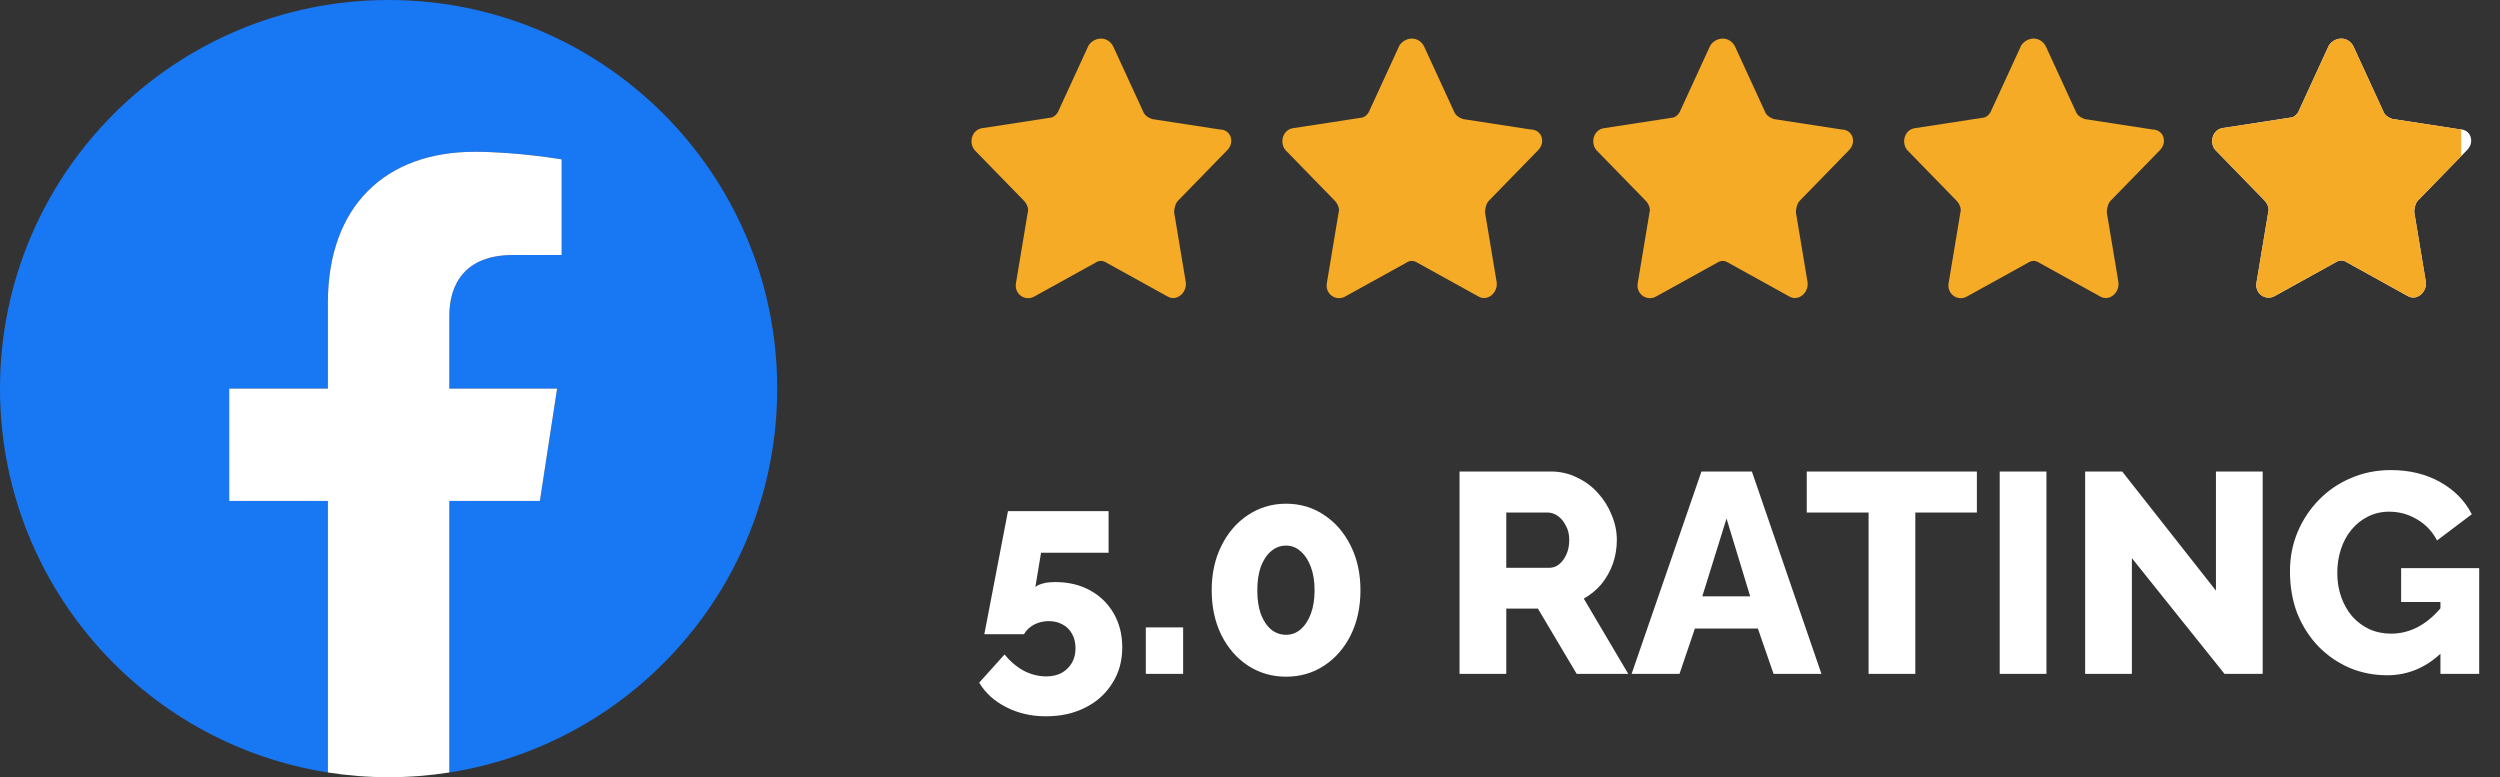
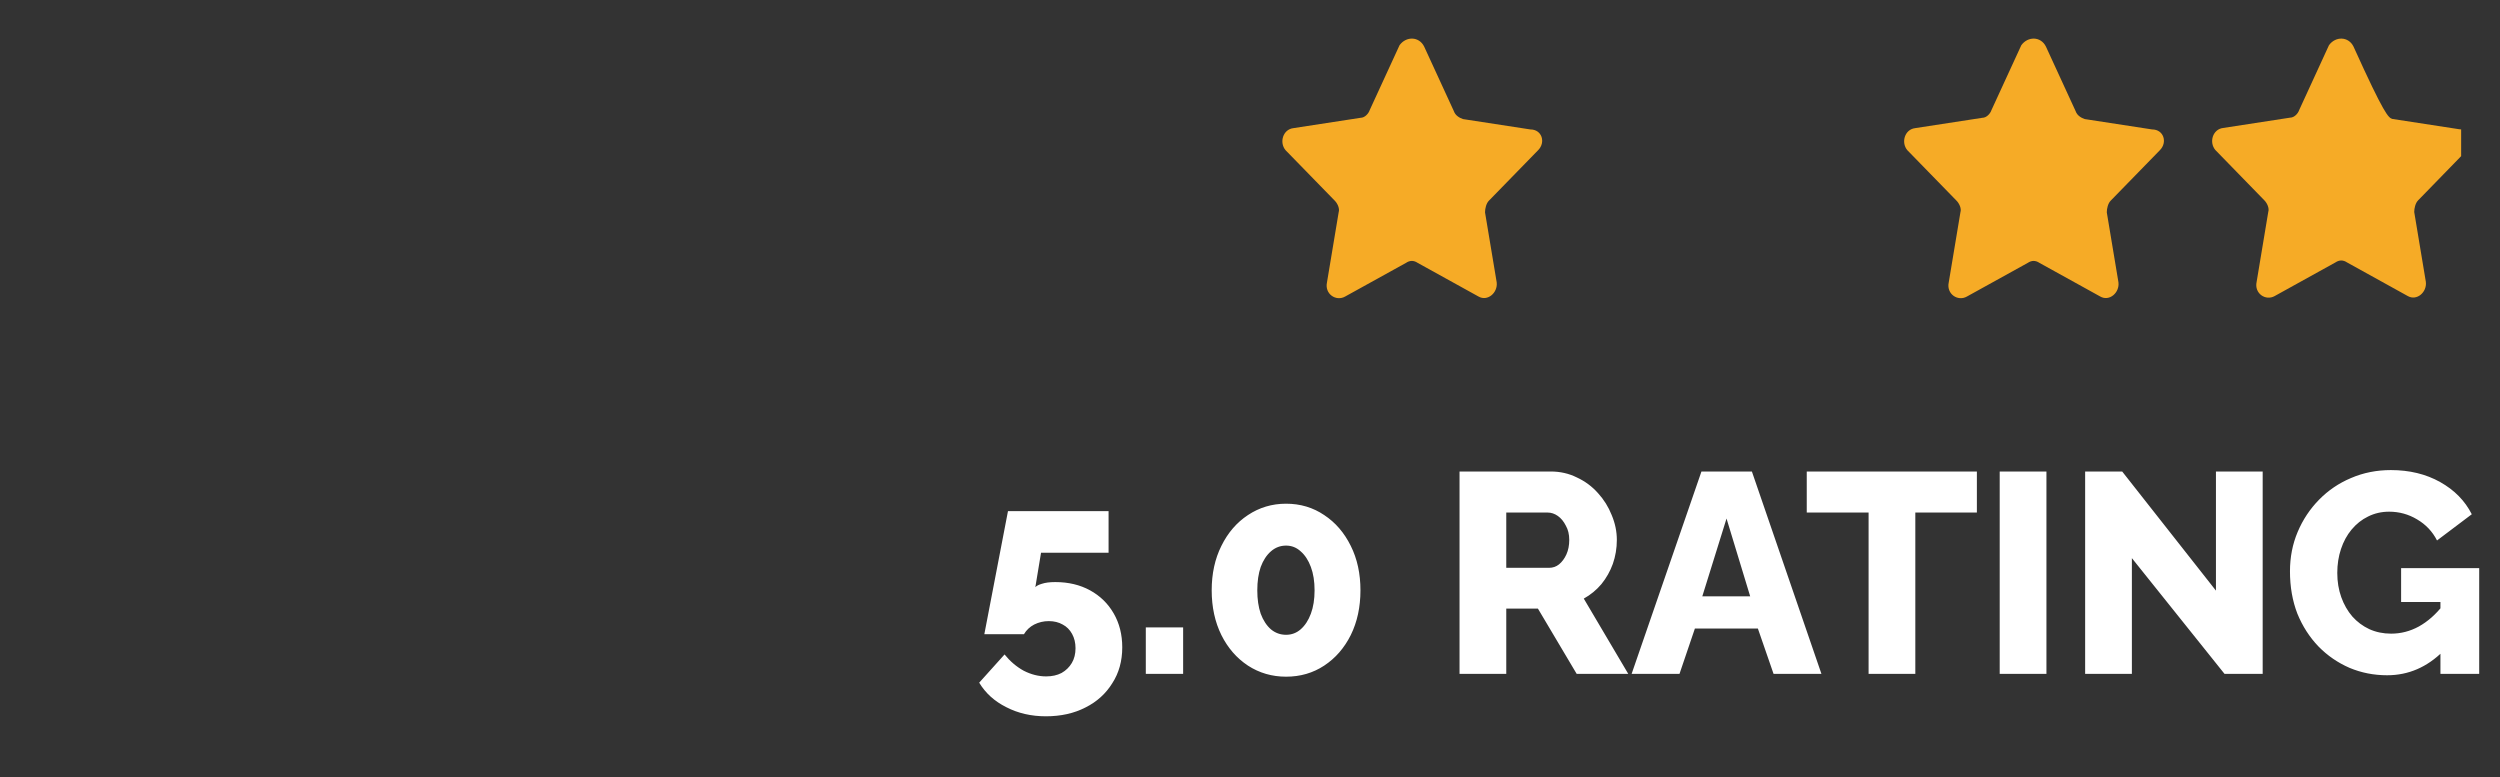
<svg xmlns="http://www.w3.org/2000/svg" width="193" height="60" viewBox="0 0 193 60" fill="none">
  <rect x="0" y="0" width="193" height="60" fill="#333333" stroke="none" />
  <g clip-path="url(#clip0_29_29)">
-     <path d="M60 30C60 44.974 49.029 57.386 34.688 59.636V38.672H41.678L43.008 30H34.688V24.373C34.688 22 35.85 19.688 39.577 19.688H43.359V12.305C43.359 12.305 39.926 11.719 36.643 11.719C29.791 11.719 25.312 15.872 25.312 23.391V30H17.695V38.672H25.312V59.636C10.971 57.386 0 44.974 0 30C0 13.432 13.432 0 30 0C46.568 0 60 13.432 60 30Z" fill="#1877F2" />
    <path d="M41.678 38.672L43.008 30H34.688V24.372C34.688 22 35.85 19.688 39.576 19.688H43.359V12.305C43.359 12.305 39.926 11.719 36.644 11.719C29.791 11.719 25.312 15.872 25.312 23.391V30H17.695V38.672H25.312V59.635C26.84 59.875 28.405 60 30 60C31.595 60 33.16 59.875 34.688 59.635V38.672H41.678Z" fill="white" />
  </g>
-   <path d="M85.944 3.593L88.244 8.593C88.344 8.893 88.644 9.093 88.944 9.193L94.144 9.993C95.044 9.993 95.344 10.993 94.744 11.594L90.944 15.493C90.744 15.694 90.644 16.093 90.644 16.393L91.544 21.794C91.644 22.593 90.844 23.294 90.144 22.893L85.444 20.294C85.144 20.093 84.844 20.093 84.544 20.294L79.844 22.893C79.144 23.294 78.244 22.694 78.444 21.794L79.344 16.393C79.444 16.093 79.244 15.694 79.044 15.493L75.244 11.594C74.744 10.993 75.044 9.993 75.844 9.893L81.044 9.093C81.344 9.093 81.644 8.793 81.744 8.493L84.044 3.493C84.544 2.793 85.544 2.793 85.944 3.593Z" fill="#F6AB26" />
  <path d="M109.944 3.593L112.244 8.593C112.344 8.893 112.644 9.093 112.944 9.193L118.144 9.993C119.044 9.993 119.344 10.993 118.744 11.594L114.944 15.493C114.744 15.694 114.644 16.093 114.644 16.393L115.544 21.794C115.644 22.593 114.844 23.294 114.144 22.893L109.444 20.294C109.144 20.093 108.844 20.093 108.544 20.294L103.844 22.893C103.144 23.294 102.244 22.694 102.444 21.794L103.344 16.393C103.444 16.093 103.244 15.694 103.044 15.493L99.244 11.594C98.744 10.993 99.044 9.993 99.844 9.893L105.044 9.093C105.344 9.093 105.644 8.793 105.744 8.493L108.044 3.493C108.544 2.793 109.544 2.793 109.944 3.593Z" fill="#F6AB26" />
-   <path d="M133.944 3.593L136.244 8.593C136.344 8.893 136.644 9.093 136.944 9.193L142.144 9.993C143.044 9.993 143.344 10.993 142.744 11.594L138.944 15.493C138.744 15.694 138.644 16.093 138.644 16.393L139.544 21.794C139.644 22.593 138.844 23.294 138.144 22.893L133.444 20.294C133.144 20.093 132.844 20.093 132.544 20.294L127.844 22.893C127.144 23.294 126.244 22.694 126.444 21.794L127.344 16.393C127.444 16.093 127.244 15.694 127.044 15.493L123.244 11.594C122.744 10.993 123.044 9.993 123.844 9.893L129.044 9.093C129.344 9.093 129.644 8.793 129.744 8.493L132.044 3.493C132.544 2.793 133.544 2.793 133.944 3.593Z" fill="#F6AB26" />
  <path d="M157.944 3.593L160.244 8.593C160.344 8.893 160.644 9.093 160.944 9.193L166.144 9.993C167.044 9.993 167.344 10.993 166.744 11.594L162.944 15.493C162.744 15.694 162.644 16.093 162.644 16.393L163.544 21.794C163.644 22.593 162.844 23.294 162.144 22.893L157.444 20.294C157.144 20.093 156.844 20.093 156.544 20.294L151.844 22.893C151.144 23.294 150.244 22.694 150.444 21.794L151.344 16.393C151.444 16.093 151.244 15.694 151.044 15.493L147.244 11.594C146.744 10.993 147.044 9.993 147.844 9.893L153.044 9.093C153.344 9.093 153.644 8.793 153.744 8.493L156.044 3.493C156.544 2.793 157.544 2.793 157.944 3.593Z" fill="#F6AB26" />
-   <path d="M181.691 3.592L183.984 8.582C184.084 8.882 184.383 9.081 184.682 9.181L189.868 9.98C190.765 9.98 191.064 10.978 190.466 11.576L186.677 15.469C186.477 15.668 186.378 16.068 186.378 16.367L187.275 21.756C187.375 22.555 186.577 23.253 185.879 22.854L181.192 20.259C180.893 20.06 180.594 20.06 180.295 20.259L175.608 22.854C174.91 23.253 174.013 22.655 174.212 21.756L175.11 16.367C175.209 16.068 175.01 15.668 174.81 15.469L171.021 11.576C170.523 10.978 170.822 9.98 171.619 9.88L176.805 9.081C177.104 9.081 177.403 8.782 177.503 8.483L179.796 3.492C180.295 2.794 181.292 2.794 181.691 3.592Z" fill="white" />
-   <path d="M179.796 3.492C180.295 2.794 181.292 2.794 181.69 3.593L183.984 8.583C184.084 8.882 184.384 9.082 184.683 9.181L189.868 9.979C189.914 9.979 189.958 9.983 190 9.988V12.055L186.677 15.469C186.477 15.668 186.378 16.068 186.378 16.367L187.275 21.757C187.375 22.555 186.577 23.253 185.879 22.854L181.192 20.26C180.893 20.06 180.594 20.06 180.295 20.26L175.608 22.854C174.91 23.253 174.013 22.655 174.212 21.757L175.109 16.367C175.209 16.068 175.01 15.668 174.811 15.469L171.021 11.576C170.523 10.977 170.822 9.98 171.619 9.88L176.805 9.082C177.104 9.082 177.403 8.782 177.503 8.482L179.796 3.492Z" fill="#F6AB26" />
+   <path d="M179.796 3.492C180.295 2.794 181.292 2.794 181.69 3.593C184.084 8.882 184.384 9.082 184.683 9.181L189.868 9.979C189.914 9.979 189.958 9.983 190 9.988V12.055L186.677 15.469C186.477 15.668 186.378 16.068 186.378 16.367L187.275 21.757C187.375 22.555 186.577 23.253 185.879 22.854L181.192 20.26C180.893 20.06 180.594 20.06 180.295 20.26L175.608 22.854C174.91 23.253 174.013 22.655 174.212 21.757L175.109 16.367C175.209 16.068 175.01 15.668 174.811 15.469L171.021 11.576C170.523 10.977 170.822 9.98 171.619 9.88L176.805 9.082C177.104 9.082 177.403 8.782 177.503 8.482L179.796 3.492Z" fill="#F6AB26" />
  <path d="M80.742 55.298C79.613 55.298 78.593 55.063 77.684 54.594C76.775 54.139 76.078 53.508 75.594 52.702L77.552 50.524C77.977 51.052 78.469 51.47 79.026 51.778C79.598 52.071 80.177 52.218 80.764 52.218C81.219 52.218 81.615 52.13 81.952 51.954C82.289 51.763 82.553 51.506 82.744 51.184C82.935 50.861 83.03 50.48 83.03 50.04C83.03 49.629 82.942 49.262 82.766 48.94C82.59 48.617 82.348 48.375 82.04 48.214C81.732 48.038 81.373 47.95 80.962 47.95C80.566 47.95 80.192 48.038 79.84 48.214C79.503 48.39 79.239 48.639 79.048 48.962H75.99L77.816 39.458H85.582V42.67H80.368L79.928 45.332C80.016 45.229 80.185 45.141 80.434 45.068C80.698 44.98 81.043 44.936 81.468 44.936C82.48 44.936 83.375 45.148 84.152 45.574C84.929 45.999 85.538 46.593 85.978 47.356C86.418 48.118 86.638 48.991 86.638 49.974C86.638 51.03 86.381 51.954 85.868 52.746C85.369 53.552 84.68 54.176 83.8 54.616C82.92 55.07 81.901 55.298 80.742 55.298ZM88.456 52.02V48.434H91.338V52.02H88.456ZM105.027 45.574C105.027 46.864 104.778 48.016 104.279 49.028C103.781 50.025 103.099 50.81 102.233 51.382C101.368 51.954 100.385 52.24 99.285 52.24C98.2 52.24 97.217 51.954 96.337 51.382C95.472 50.81 94.79 50.025 94.291 49.028C93.793 48.016 93.543 46.864 93.543 45.574C93.543 44.283 93.793 43.139 94.291 42.142C94.79 41.13 95.472 40.338 96.337 39.766C97.217 39.179 98.2 38.886 99.285 38.886C100.385 38.886 101.368 39.179 102.233 39.766C103.099 40.338 103.781 41.13 104.279 42.142C104.778 43.139 105.027 44.283 105.027 45.574ZM101.485 45.574C101.485 44.884 101.39 44.283 101.199 43.77C101.009 43.256 100.745 42.853 100.407 42.56C100.085 42.266 99.711 42.12 99.285 42.12C98.845 42.12 98.457 42.266 98.119 42.56C97.782 42.853 97.518 43.256 97.327 43.77C97.151 44.283 97.063 44.884 97.063 45.574C97.063 46.263 97.151 46.864 97.327 47.378C97.518 47.891 97.782 48.294 98.119 48.588C98.457 48.866 98.845 49.006 99.285 49.006C99.711 49.006 100.085 48.866 100.407 48.588C100.745 48.294 101.009 47.891 101.199 47.378C101.39 46.864 101.485 46.263 101.485 45.574ZM112.676 52.02V36.4H119.716C120.449 36.4 121.124 36.554 121.74 36.862C122.37 37.155 122.913 37.558 123.368 38.072C123.822 38.57 124.174 39.135 124.424 39.766C124.688 40.396 124.82 41.034 124.82 41.68C124.82 42.325 124.717 42.941 124.512 43.528C124.306 44.1 124.013 44.62 123.632 45.09C123.25 45.544 122.796 45.918 122.268 46.212L125.7 52.02H121.718L118.726 46.982H116.284V52.02H112.676ZM116.284 43.836H119.584C119.877 43.836 120.134 43.748 120.354 43.572C120.588 43.381 120.779 43.124 120.926 42.802C121.072 42.479 121.146 42.105 121.146 41.68C121.146 41.254 121.058 40.888 120.882 40.58C120.72 40.257 120.515 40.008 120.266 39.832C120.016 39.656 119.752 39.568 119.474 39.568H116.284V43.836ZM131.352 36.4H135.246L140.614 52.02H136.918L135.708 48.522H130.846L129.658 52.02H125.962L131.352 36.4ZM135.114 46.036L133.288 40.03L131.418 46.036H135.114ZM152.615 39.568H147.863V52.02H144.255V39.568H139.481V36.4H152.615V39.568ZM154.377 52.02V36.4H157.985V52.02H154.377ZM164.581 43.088V52.02H160.973V36.4H163.833L171.071 45.596V36.4H174.679V52.02H171.731L164.581 43.088ZM184.288 52.13C183.261 52.13 182.293 51.939 181.384 51.558C180.475 51.162 179.675 50.612 178.986 49.908C178.297 49.189 177.754 48.346 177.358 47.378C176.977 46.395 176.786 45.302 176.786 44.1C176.786 43.014 176.984 42.002 177.38 41.064C177.776 40.125 178.326 39.296 179.03 38.578C179.734 37.859 180.555 37.302 181.494 36.906C182.447 36.495 183.474 36.29 184.574 36.29C186.011 36.29 187.28 36.598 188.38 37.214C189.48 37.83 190.294 38.658 190.822 39.7L188.138 41.724C187.786 41.034 187.273 40.492 186.598 40.096C185.938 39.7 185.219 39.502 184.442 39.502C183.855 39.502 183.313 39.626 182.814 39.876C182.33 40.11 181.905 40.448 181.538 40.888C181.186 41.313 180.915 41.812 180.724 42.384C180.533 42.956 180.438 43.572 180.438 44.232C180.438 44.906 180.541 45.53 180.746 46.102C180.951 46.674 181.237 47.172 181.604 47.598C181.971 48.008 182.403 48.331 182.902 48.566C183.415 48.8 183.98 48.918 184.596 48.918C185.344 48.918 186.055 48.734 186.73 48.368C187.419 47.986 188.05 47.429 188.622 46.696V50.26C187.375 51.506 185.931 52.13 184.288 52.13ZM188.402 46.476H185.366V43.858H191.394V52.02H188.402V46.476Z" fill="white" />
  <defs>
    <clipPath id="clip0_29_29">
-       <rect width="60" height="60" fill="white" />
-     </clipPath>
+       </clipPath>
  </defs>
</svg>